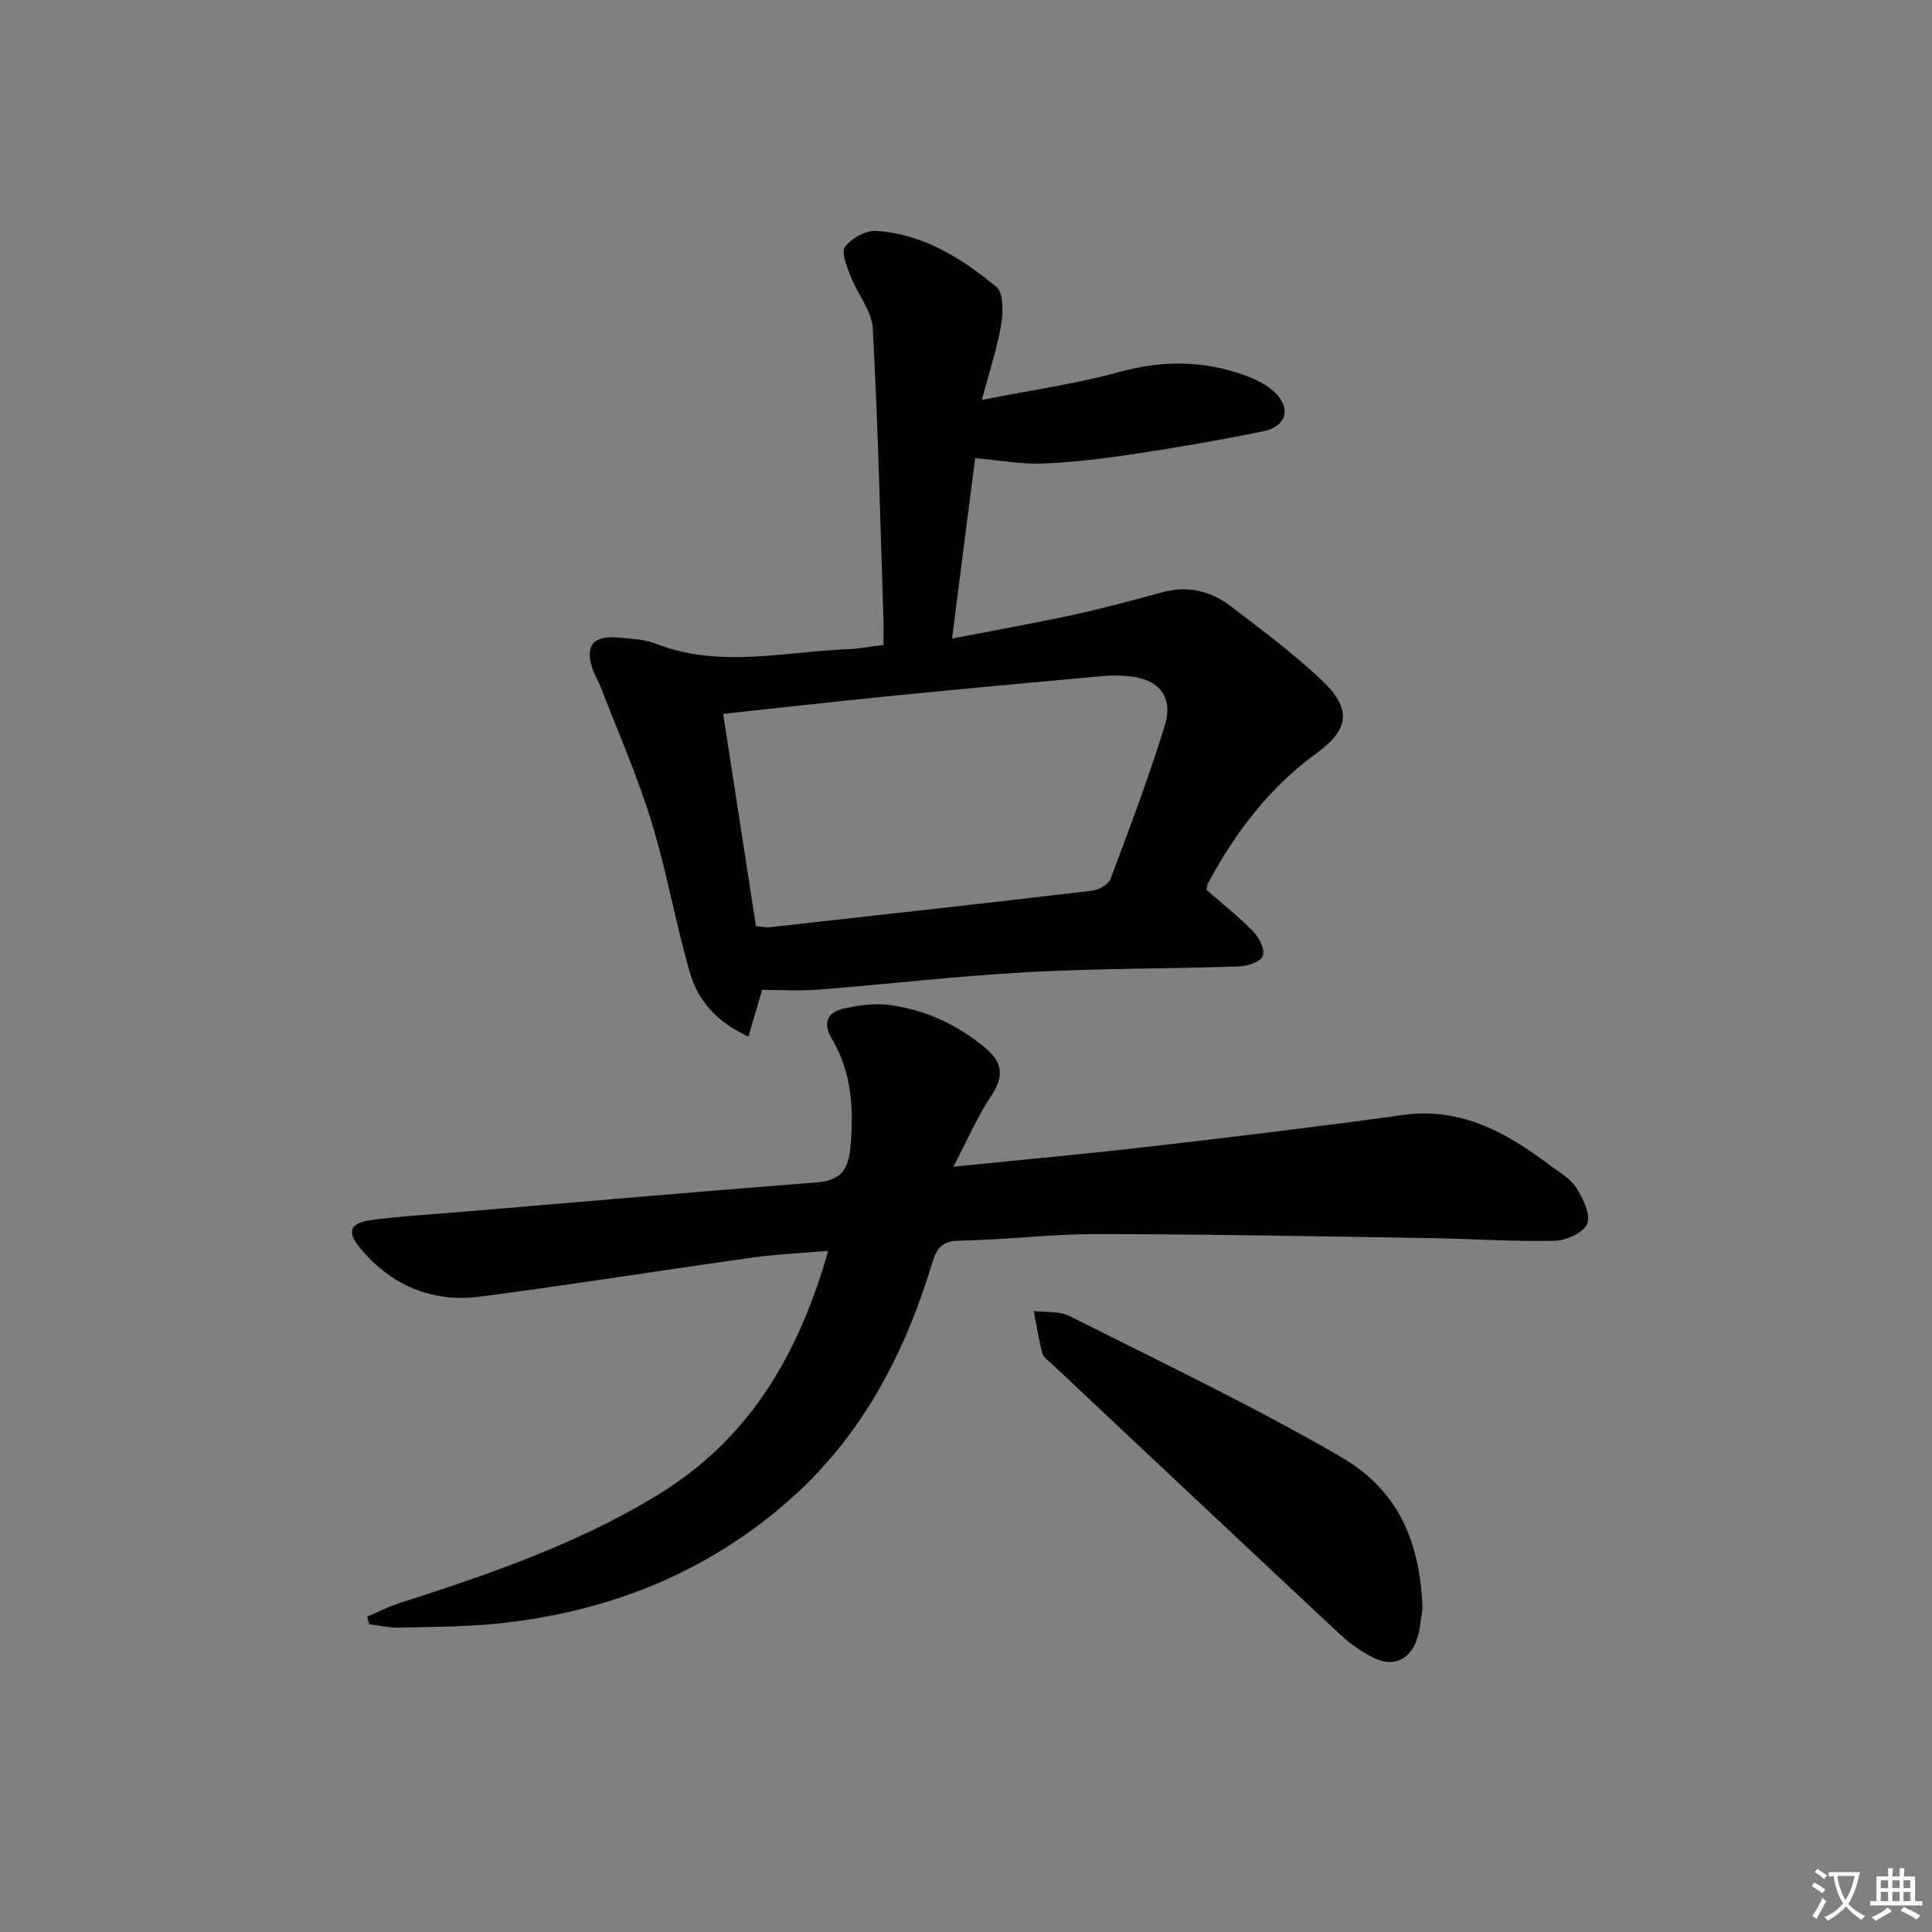
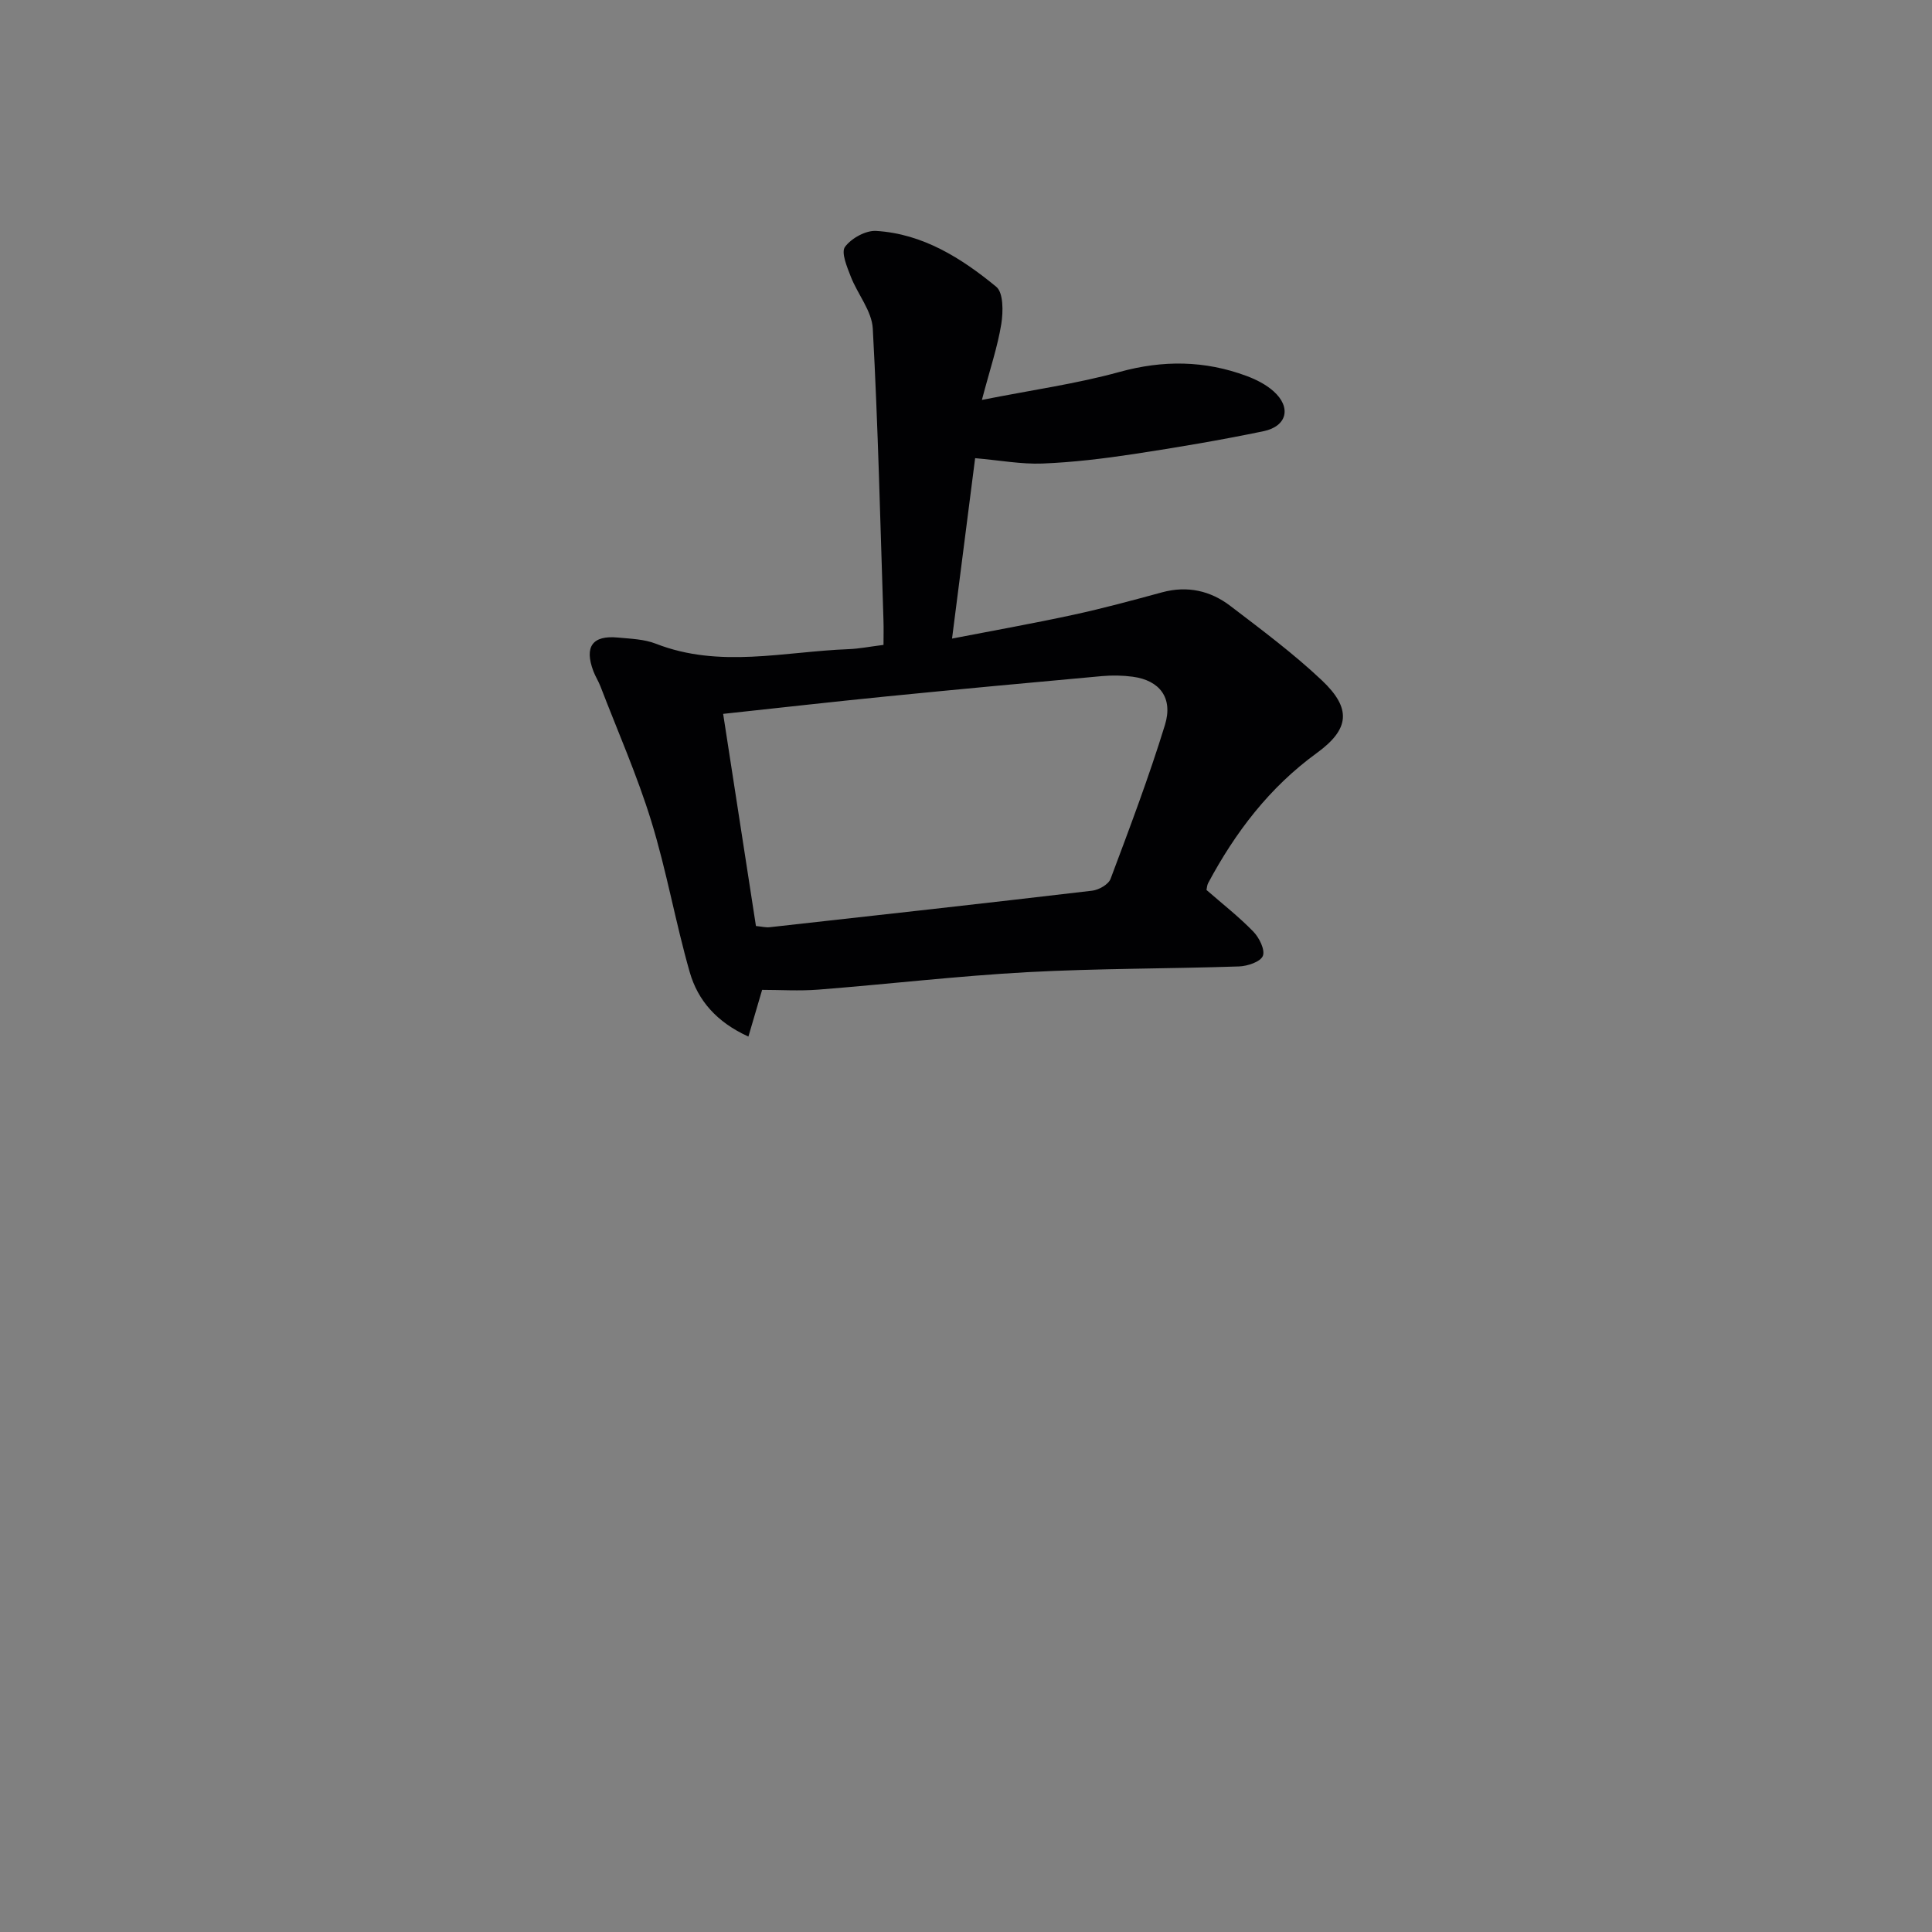
<svg xmlns="http://www.w3.org/2000/svg" enable-background="new 0 0 400 400" viewBox="0 0 400 400">
  <rect x="0" y="0" width="400" height="400" fill="#808080" stroke="none" />
-   <path d="m377.9 391.2c-.2.3-.4.5-.6.8-.7-.6-1.4-1-2.2-1.5.2-.3.4-.5.5-.8.6.4 1.4.8 2.3 1.5zm-1.8 6.1c-.2-.2-.5-.4-.9-.6.4-.6.8-1.2 1.2-1.9s.7-1.3.9-1.9c.3.3.5.5.8.7-.7 1.3-1.4 2.6-2 3.7zm2.2-9c-.3.3-.5.5-.6.8-.6-.6-1.3-1.1-2-1.5.3-.3.5-.5.6-.7.6.5 1.3.9 2 1.4zm.3.2v-.9h2 4.5c-.3 1.3-.6 2.5-1 3.6s-.9 2.1-1.4 3c.4.5 1 1 1.6 1.4s1.2.8 1.9 1.1c-.3.2-.5.4-.8.8-.4-.3-1-.7-1.6-1.2s-1.2-1.1-1.6-1.6c-.5.6-1.1 1.1-1.7 1.6s-1.4.9-2.1 1.4c-.1-.3-.3-.5-.7-.8.6-.2 1.2-.5 1.9-1s1.4-1.1 2-1.8c-.5-.8-.9-1.6-1.2-2.5s-.6-2-.8-3.2c-.4.1-.7.1-1 .1zm2.5 2.7c.3 1 .7 1.7 1 2.2.3-.5.6-1.1 1-2s.6-1.9.9-3h-3.2-.4c.1.9.3 1.8.7 2.8z" fill="#fbfafc" />
-   <path d="m396.5 388.5v1.5 3.6h1.5v.9c-.4 0-1 0-1.7 0h-7.9c-.5 0-.9 0-1.2 0v-.9h1.3v-3.5c0-.7 0-1.2 0-1.6h2.4c0-.8 0-1.4 0-1.7h1c0 .3-.1.8-.1 1.7h1.5c0-.8 0-1.4 0-1.7h1c0 .3-.1.9-.1 1.7zm-8.2 9.2c-.2-.3-.5-.5-.8-.8.8-.3 1.4-.6 1.9-.9s1-.7 1.4-1.1c.3.3.6.5.9.8-1.6 1-2.8 1.6-3.4 2zm2.6-6.8v-1.6h-1.5v1.6zm0 2.7v-1.9h-1.5v1.9zm2.4-2.7v-1.6h-1.5v1.6zm0 2.7v-1.9h-1.5v1.9zm.2 2 .7-.8c.4.2.9.5 1.6.8s1.3.7 1.8 1c-.3.3-.5.5-.8.8-.4-.3-1.5-1-3.3-1.8zm2-4.7v-1.6h-1.4v1.6zm0 2.7v-1.9h-1.4v1.9z" fill="#fbfafc" />
  <g fill="#010103">
    <path d="m249.79 184.26c3.29 2.87 6.71 5.54 9.7 8.62 1.22 1.25 2.47 3.78 1.97 5.03-.49 1.22-3.17 2.12-4.93 2.18-14.63.49-29.29.4-43.9 1.19-14.41.79-28.78 2.48-43.18 3.61-3.94.31-7.93.05-11.66.05-.99 3.37-1.85 6.28-2.84 9.67-6.55-2.97-10.47-7.47-12.15-13.34-2.96-10.34-4.8-21.02-7.97-31.29-2.92-9.47-6.95-18.6-10.51-27.87-.42-1.08-1.06-2.07-1.47-3.16-1.91-5.07-.19-7.46 5.1-6.95 2.64.25 5.42.33 7.83 1.27 13.21 5.17 26.59 1.63 39.91 1.13 2.15-.08 4.28-.51 7.23-.88 0-1.69.05-3.44-.01-5.19-.66-20.11-1.12-40.23-2.21-60.31-.2-3.66-3.16-7.13-4.57-10.79-.77-1.99-2.03-4.97-1.18-6.12 1.31-1.78 4.29-3.43 6.45-3.3 9.67.59 17.65 5.63 24.86 11.56 1.5 1.23 1.45 5.17 1.05 7.69-.75 4.67-2.3 9.22-4.02 15.74 10.49-2.08 19.65-3.35 28.48-5.79 9.03-2.49 17.67-2.39 26.32.83 1.99.74 4.02 1.77 5.58 3.16 3.73 3.32 2.83 7.26-2.09 8.28-8.92 1.85-17.92 3.37-26.94 4.74-6.23.94-12.52 1.7-18.81 1.95-4.4.17-8.83-.67-13.94-1.11-1.5 11.7-3.06 23.96-4.78 37.35 8.82-1.71 17.04-3.17 25.19-4.94 6.15-1.33 12.23-2.99 18.31-4.64 5.22-1.41 9.98-.34 14.12 2.82 6.46 4.94 13.03 9.82 18.93 15.39 6.21 5.86 5.77 10.12-1.04 15.07-9.8 7.12-16.86 16.41-22.5 26.95-.21.41-.23.94-.33 1.4zm-93.28 7.46c1.24.12 2.06.34 2.85.25 22.26-2.47 44.51-4.94 66.75-7.56 1.39-.16 3.38-1.29 3.82-2.45 3.96-10.55 7.95-21.11 11.26-31.87 1.73-5.63-1.12-9.23-6.65-9.98-2.1-.28-4.28-.32-6.39-.13-14.89 1.35-29.77 2.73-44.64 4.21-11.05 1.1-22.09 2.35-33.79 3.61 2.26 14.67 4.49 29.05 6.79 43.92z" />
-     <path d="m76.03 334.7c2.2-.93 4.34-2.05 6.6-2.77 18.22-5.84 36.28-12.04 52.81-21.97 16.88-10.14 28.72-25.36 36.03-50.97-5.43.46-10.65.67-15.79 1.39-18.73 2.62-37.4 5.61-56.15 8.06-10.09 1.32-18.64-2.3-25.13-10.24-2.6-3.19-1.95-4.97 2.32-5.57 5.91-.83 11.89-1.14 17.84-1.64 24.84-2.09 49.68-4.25 74.53-6.19 4.9-.38 6.56-2.51 6.99-7.35.71-8 .26-15.54-3.97-22.6-1.74-2.92-.84-5.31 2.49-6.02 3.04-.64 6.3-1.18 9.33-.79 7.55.96 14.29 4.07 20.17 9 3.63 3.05 3.71 5.99 1.07 9.93-2.8 4.18-4.79 8.89-7.78 14.59 14.8-1.51 27.99-2.7 41.14-4.23 17.32-2.01 34.63-4.08 51.89-6.48 12.15-1.69 21.6 3.71 30.67 10.55 1.86 1.4 4.1 2.64 5.27 4.52 1.38 2.21 3.01 5.51 2.25 7.46-.71 1.83-4.36 3.46-6.75 3.51-8.63.19-17.28-.42-25.93-.56-22.96-.36-45.93-.81-68.9-.83-9.46-.01-18.91 1.21-28.38 1.36-3.65.06-4.71 1.57-5.64 4.63-5.8 19.1-14.79 36.26-30.18 49.6-17.04 14.77-36.99 22.59-59.17 24.98-6.92.75-13.94.74-20.91.92-2.1.05-4.22-.45-6.33-.7-.13-.52-.26-1.05-.39-1.59z" />
-     <path d="m294.52 333.09c-.41 2.26-.49 4.64-1.31 6.74-1.57 4.02-5 5.34-8.89 3.37-2.48-1.26-4.85-2.92-6.88-4.82-19.93-18.61-39.78-37.3-59.65-55.98-.72-.68-1.76-1.35-1.98-2.19-.75-2.88-1.2-5.83-1.77-8.76 2.48.3 5.28-.05 7.38 1.01 18.81 9.48 37.87 18.56 56.07 29.1 12.07 6.98 16.51 17.56 17.03 31.53z" />
  </g>
</svg>